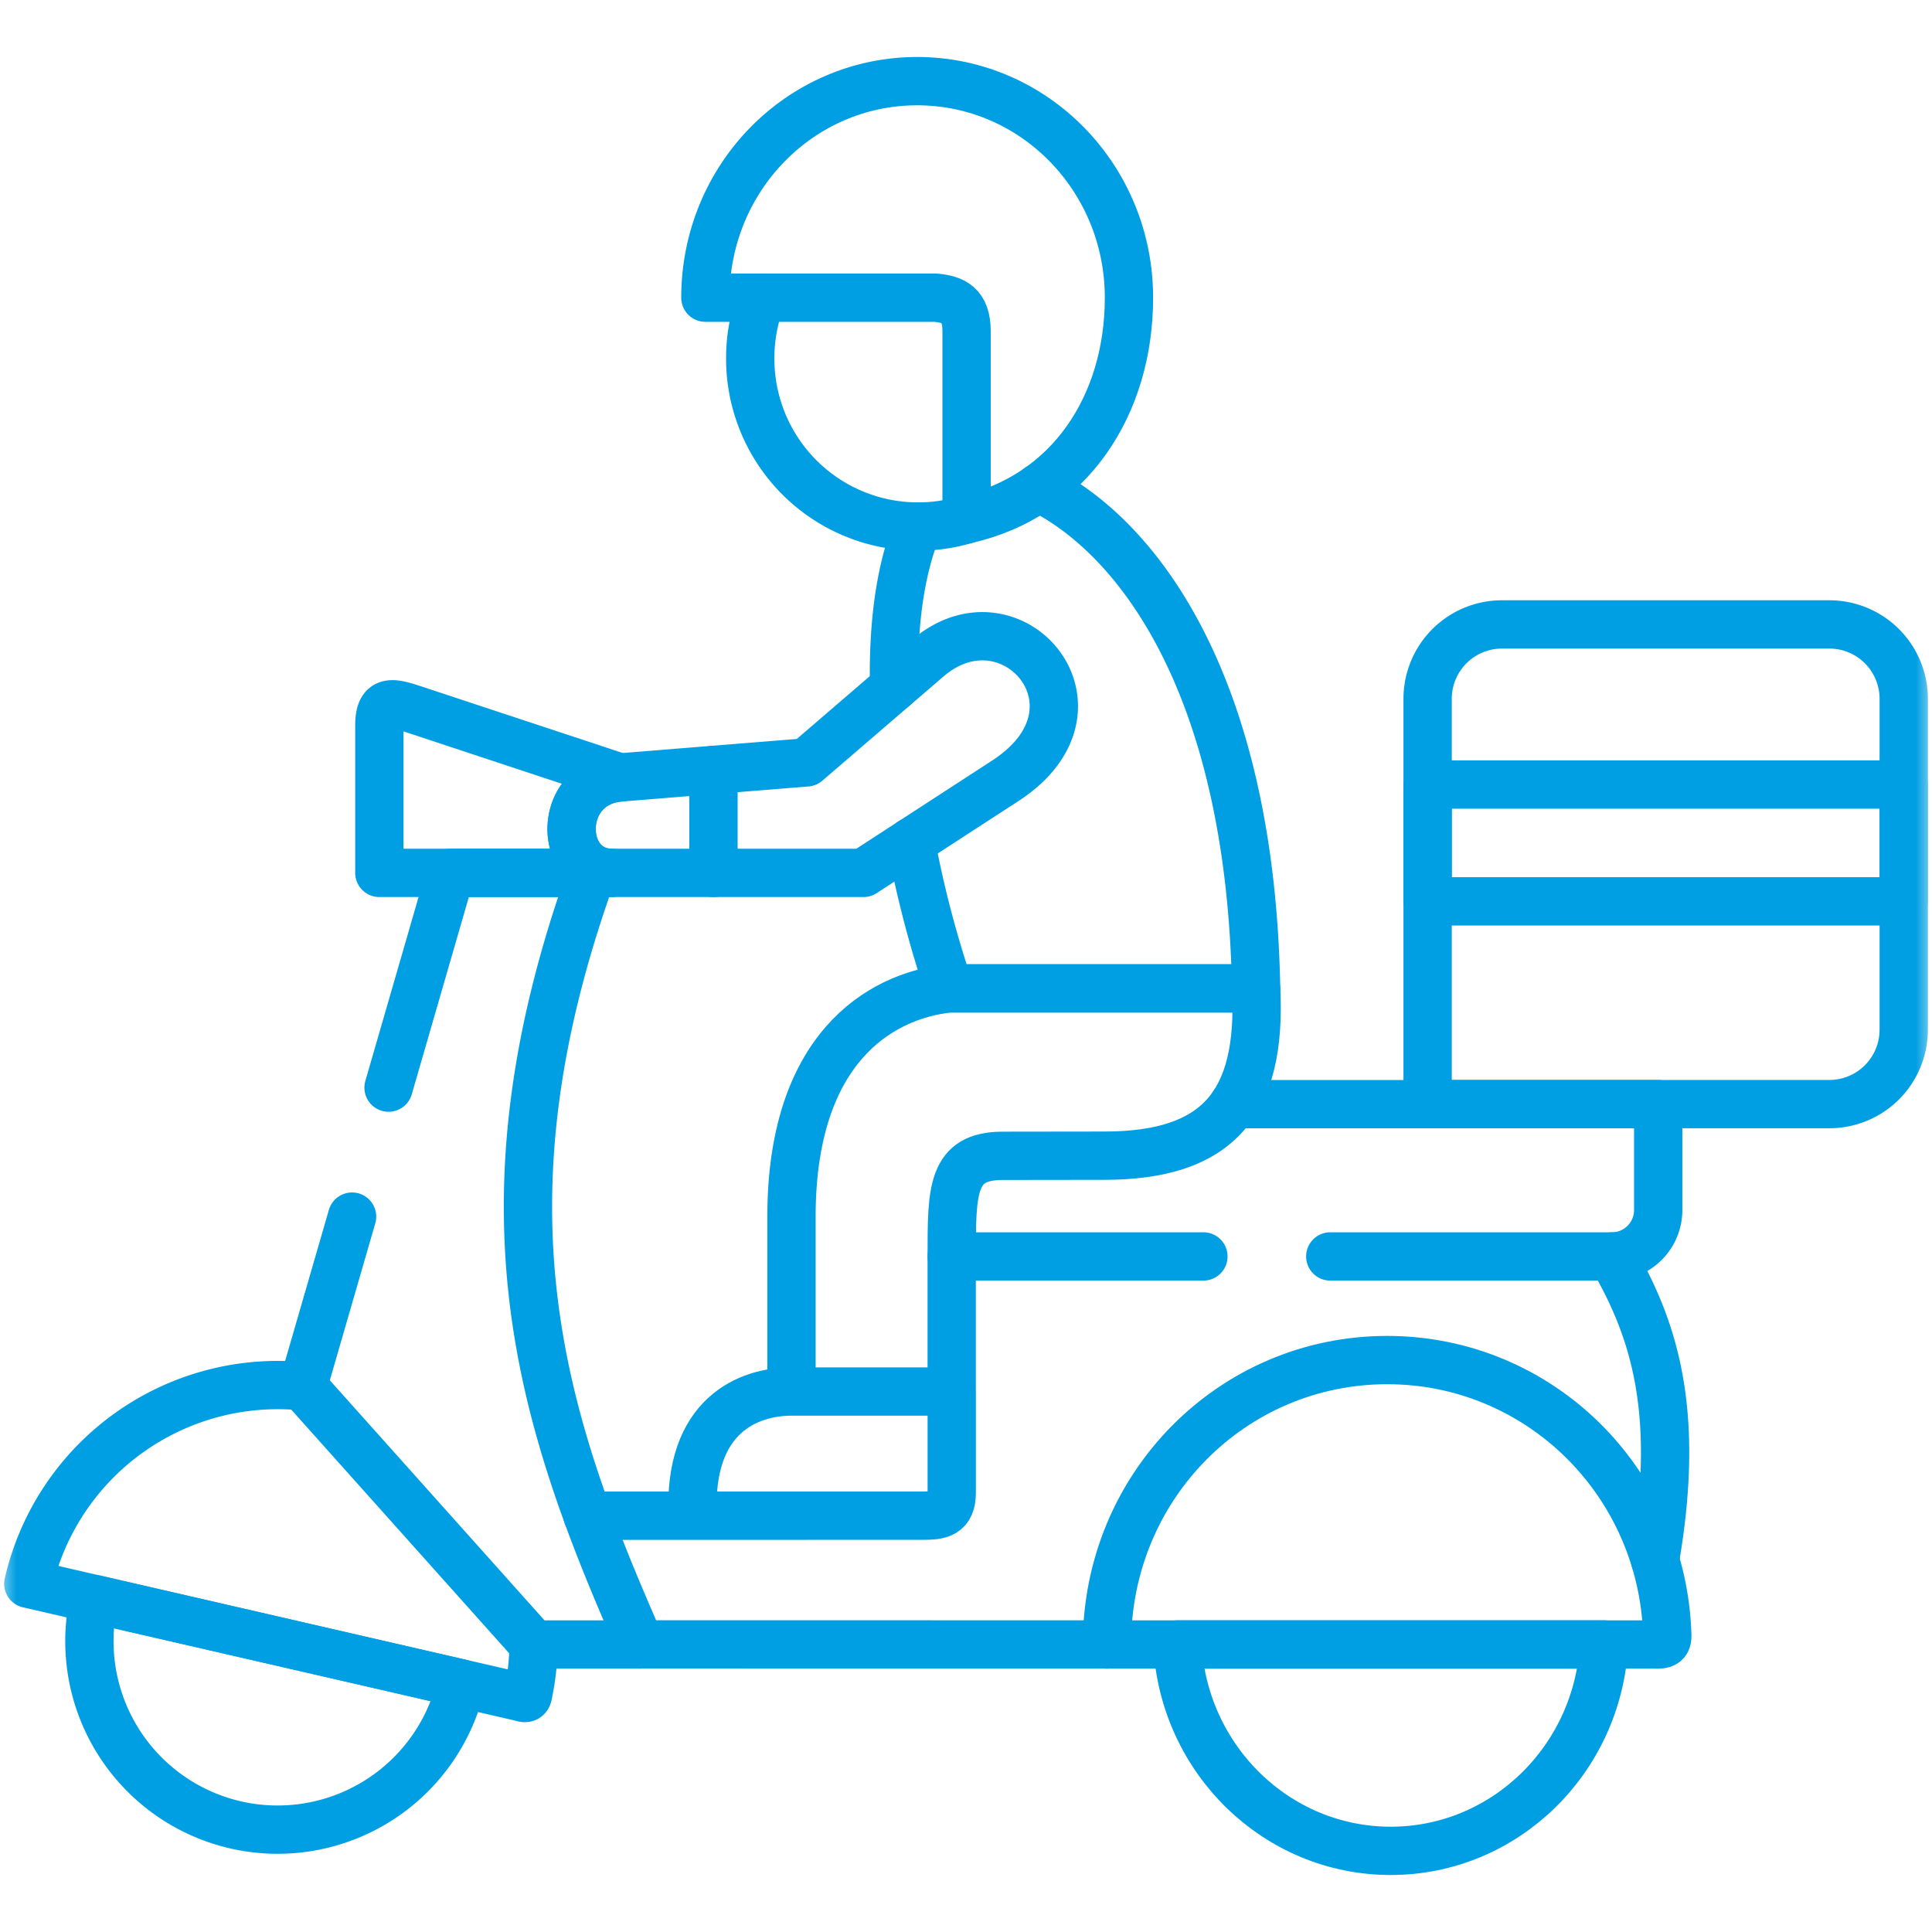
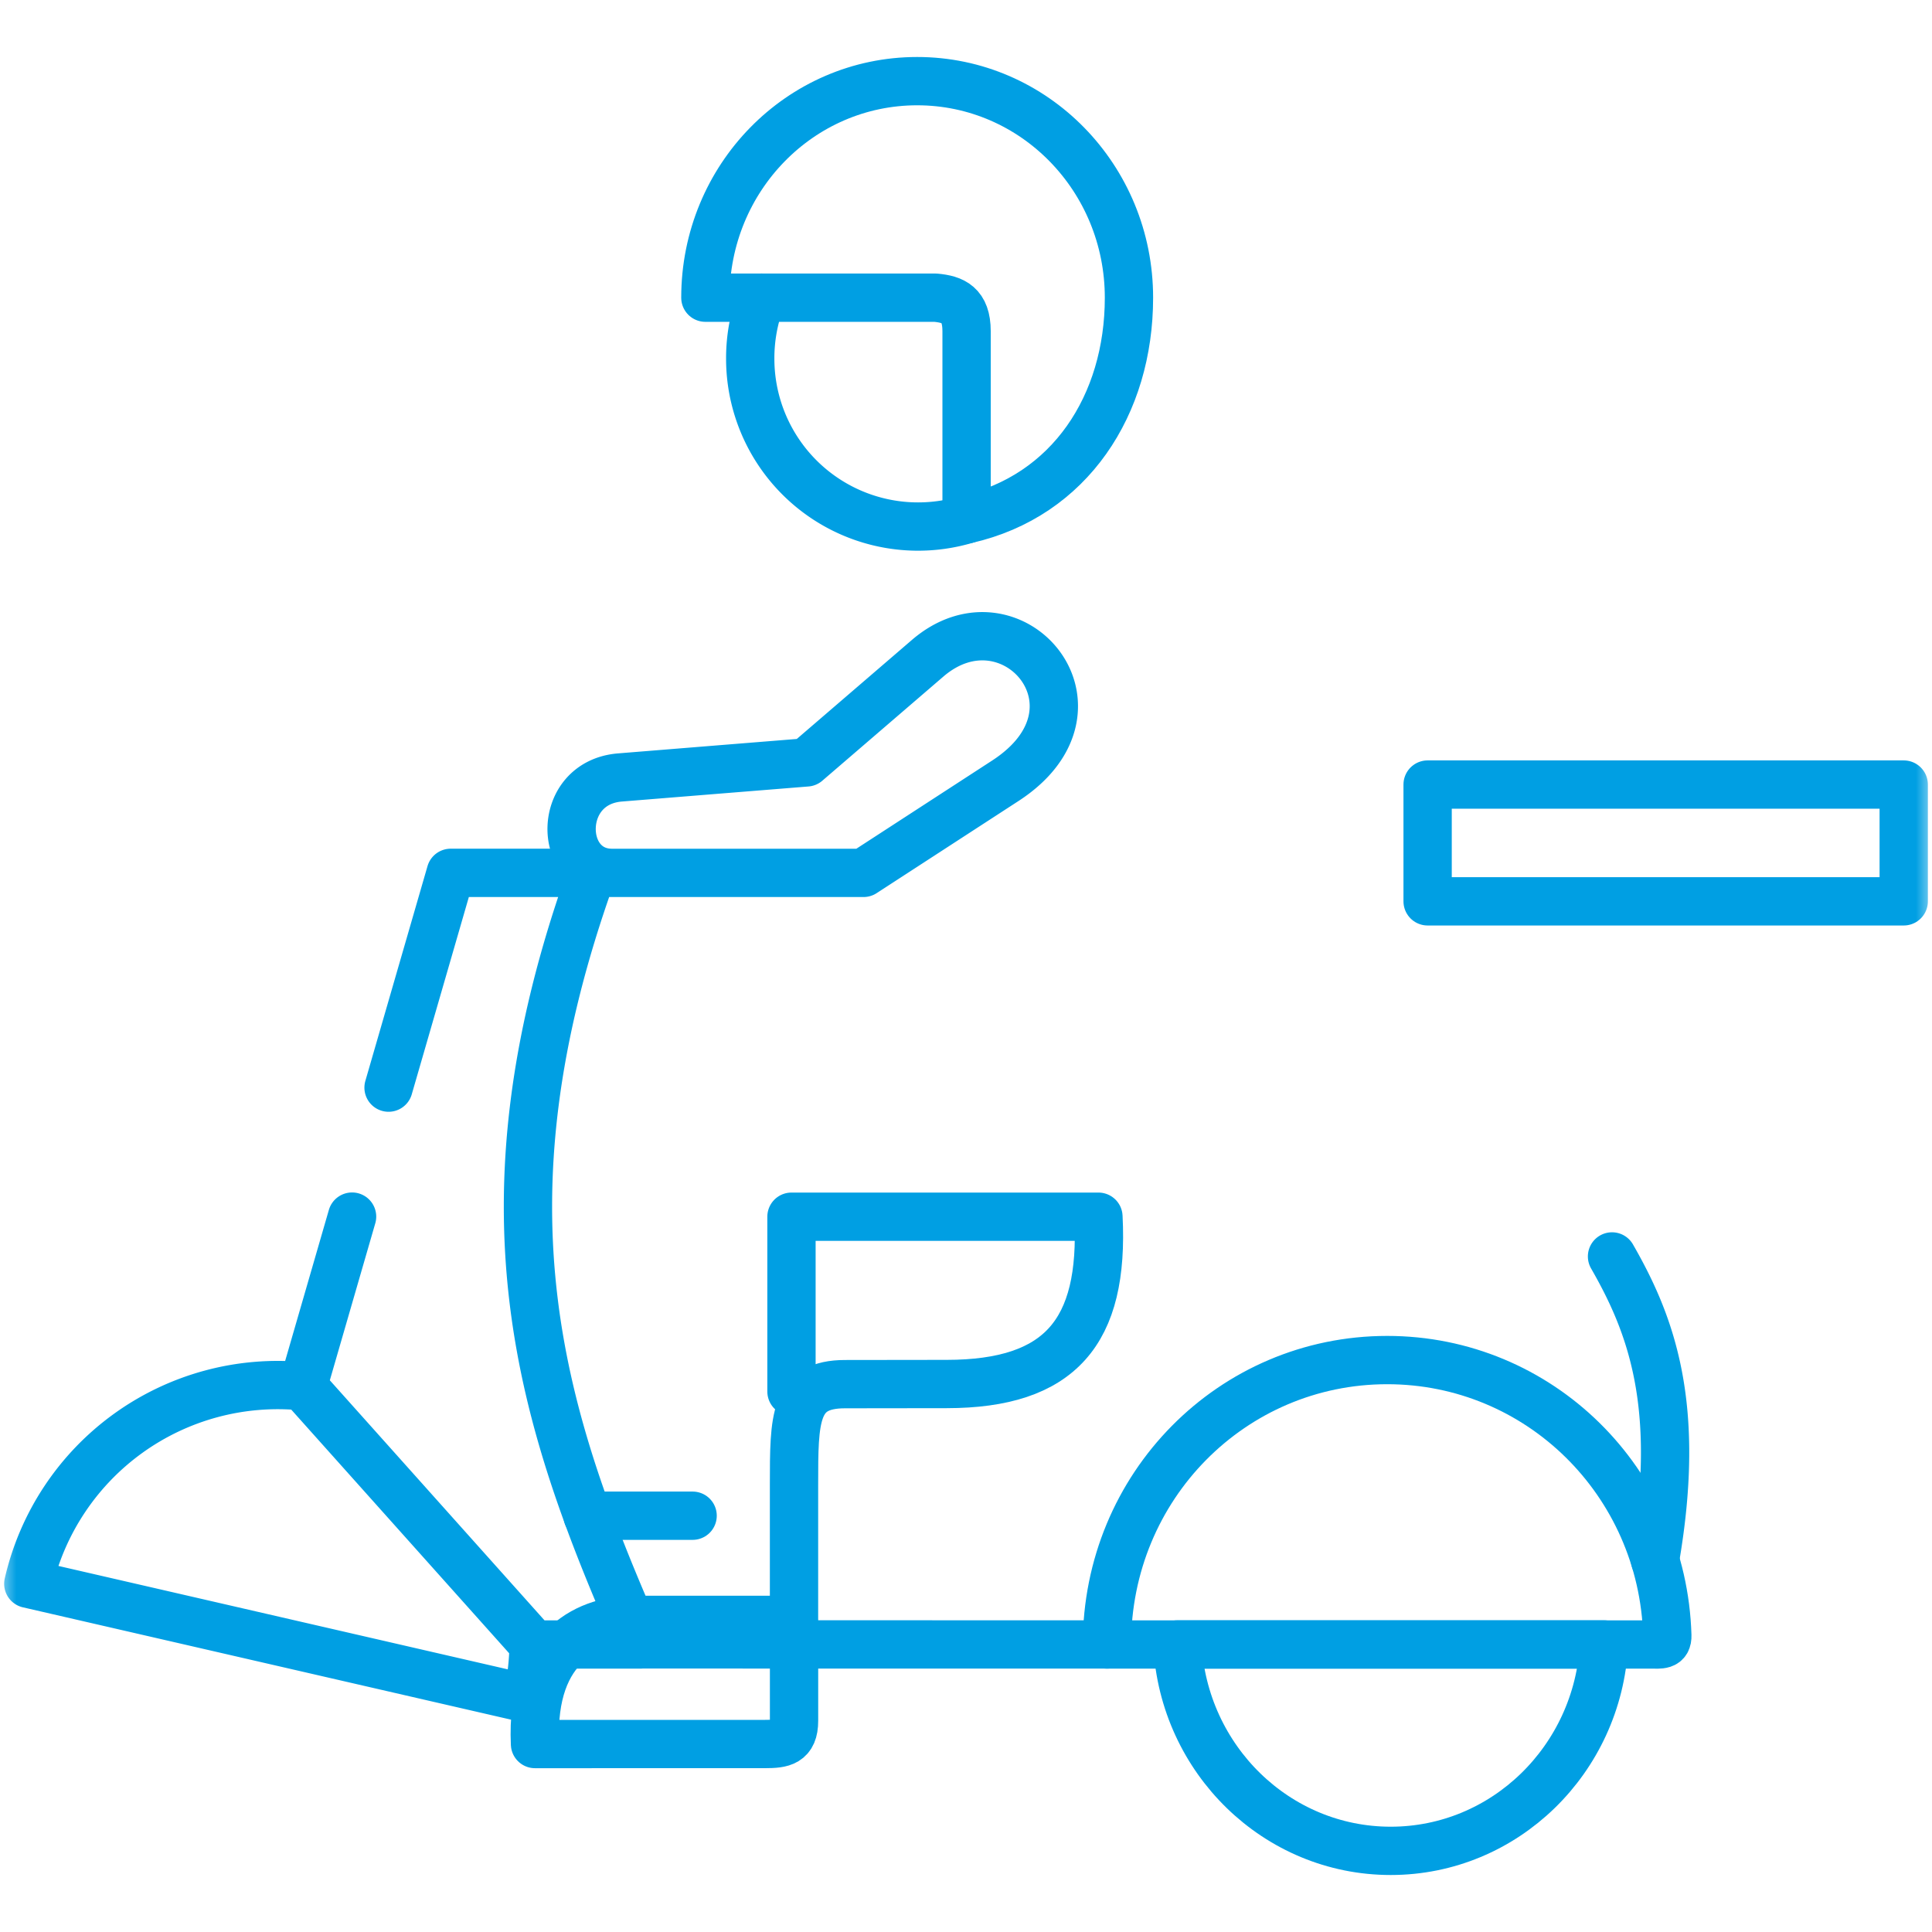
<svg xmlns="http://www.w3.org/2000/svg" width="60" height="60" viewBox="0 0 60 60" fill="none">
  <mask id="a" style="mask-type:luminance" maskUnits="userSpaceOnUse" x="0" y="0" width="60" height="60">
    <path d="M0 0h60v60H0z" fill="#fff" />
  </mask>
  <g mask="url(#a)" stroke="#009FE3" stroke-width="1.5" stroke-miterlimit="10" stroke-linecap="round" stroke-linejoin="round">
-     <path d="M28.29 26.15a33 33 0 0 0 1.187 4.545h9.533c-.176-9.512-3.73-14.073-6.753-15.549m-3.75 1.207c-.565 1.343-.778 3.095-.741 4.987m16.57 12.949h12.48a2.31 2.31 0 0 0 2.306-2.307V21.699a2.31 2.31 0 0 0-2.306-2.307H46.641a2.31 2.31 0 0 0-2.305 2.307z" />
    <path d="M44.336 27.992h14.786v-3.627H44.336zM28.484 2.52c-3.635 0-6.578 3.008-6.578 6.725h7.146c.548.05.966.216.966 1.04v5.845c3.21-.731 5.043-3.554 5.043-6.885 0-3.717-2.943-6.725-6.578-6.725" />
    <path d="M23.65 9.245a5.2 5.2 0 0 0-.351 1.892 5.213 5.213 0 0 0 6.72 4.993m-1.213 4.315-3.757 3.232-2.89.233-2.907.235c-1.983.163-1.933 2.963-.245 2.963h7.81l4.404-2.86c3.481-2.26.19-6.047-2.415-3.803" />
-     <path d="M19.006 27.108h-7.225v-4.575c0-.9.469-.701 1.256-.442l6.215 2.055c-1.983.162-1.933 2.962-.246 2.962m3.152 0V23.91m19.155 15.11h8.75a1.44 1.44 0 0 0 1.434-1.437V34.29H38.313m-8.756 4.73h7.816M7.314 56.673a5.85 5.85 0 0 1-4.388-7.015l11.397 2.623a5.85 5.85 0 0 1-7.01 4.392" />
    <path d="m12.067 33.777 1.93-6.67h4.391c-3.77 10.453-1.57 17 1.499 23.964h-3.312m-7.126-8.158 1.485-5.13m-1.531 5.269a7.95 7.95 0 0 0-8.524 6.134l15.227 3.504c.16.036.256.096.29-.05q.167-.788.175-1.573zm24.974 8.018-14.49-.002M50.063 39.02c1.202 2.094 2.169 4.61 1.335 9.424" />
    <path d="M43.08 42.238c-4.807 0-8.703 3.916-8.703 8.833h16.895c.299 0 .518.04.508-.28-.143-4.783-3.983-8.553-8.7-8.553" />
-     <path d="M36.566 51.07c.19 3.571 3.083 6.41 6.624 6.41s6.435-2.839 6.624-6.41zM21.51 47.072h-3.262m6.332-3.857v-5.429c0-5.18 2.7-6.852 4.897-7.091h9.533c.183 3.594-1.196 5.193-4.713 5.196l-3.156.004c-1.585 0-1.585 1.053-1.585 3.124v4.196m-8.044 3.857c-.143-3.145 1.76-3.857 3.069-3.857h4.976v3.135c0 .672-.365.721-.903.721z" />
+     <path d="M36.566 51.07c.19 3.571 3.083 6.41 6.624 6.41s6.435-2.839 6.624-6.41zM21.51 47.072h-3.262m6.332-3.857v-5.429h9.533c.183 3.594-1.196 5.193-4.713 5.196l-3.156.004c-1.585 0-1.585 1.053-1.585 3.124v4.196m-8.044 3.857c-.143-3.145 1.76-3.857 3.069-3.857h4.976v3.135c0 .672-.365.721-.903.721z" />
  </g>
</svg>